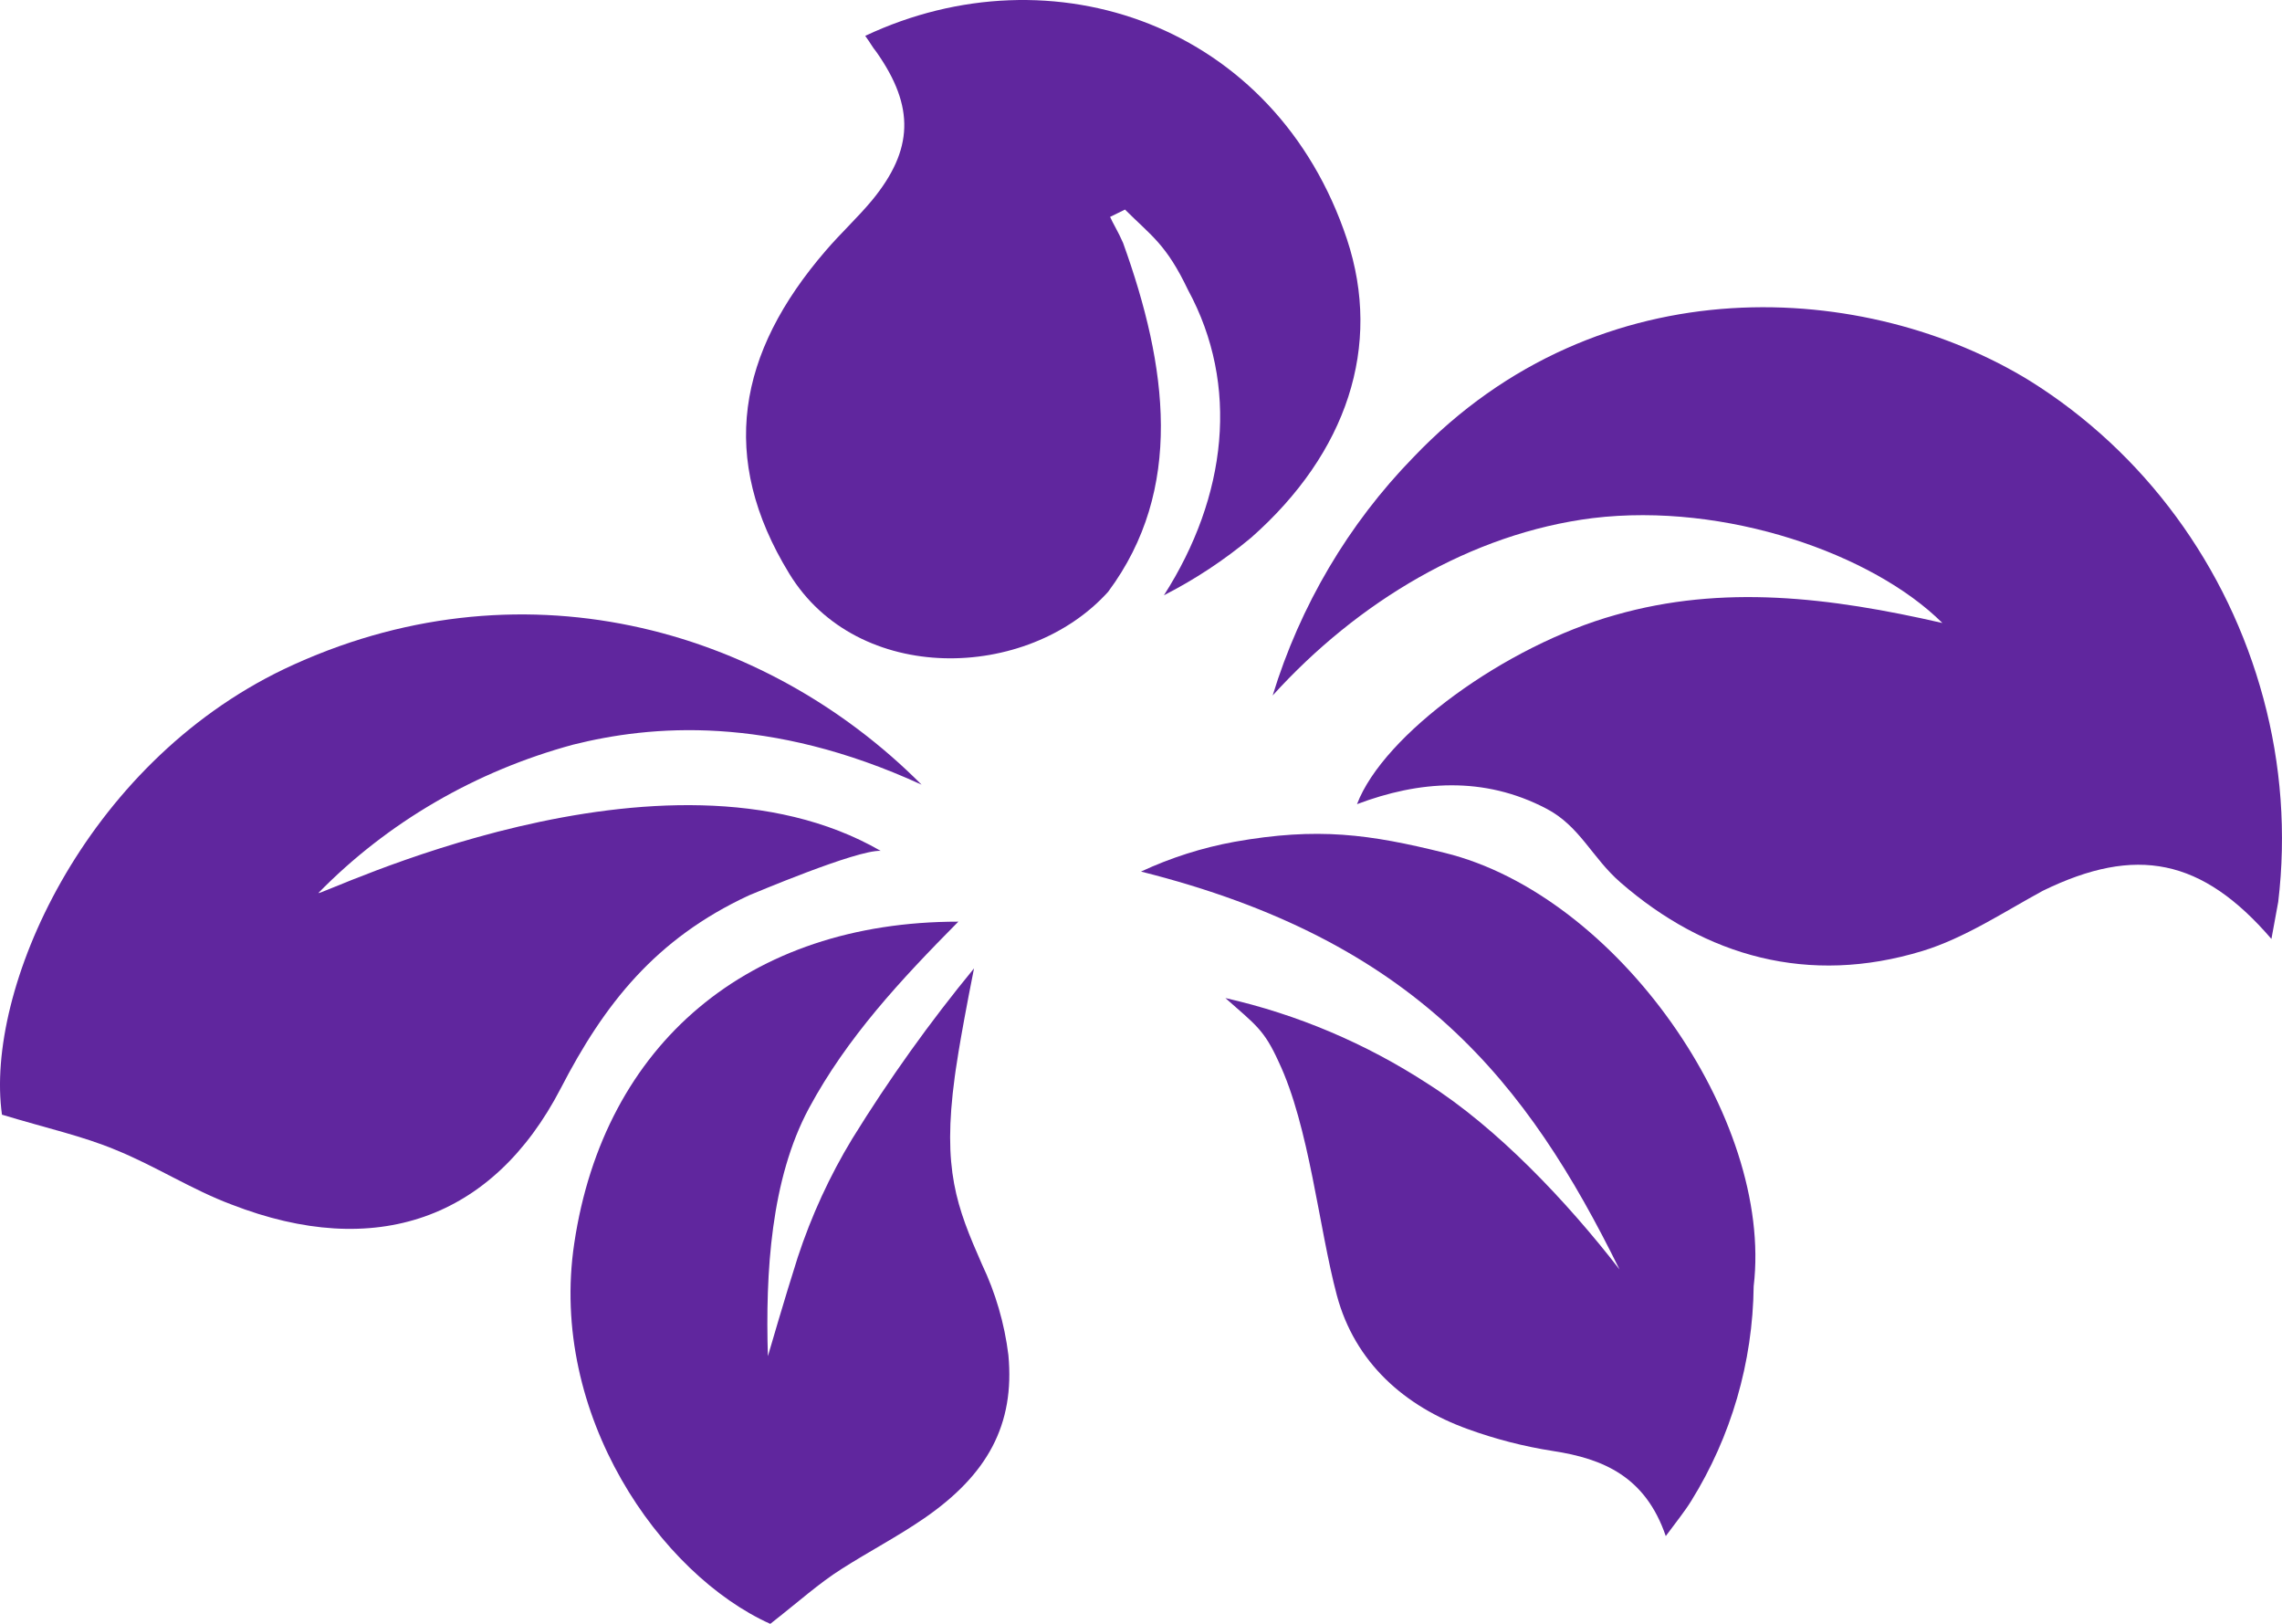
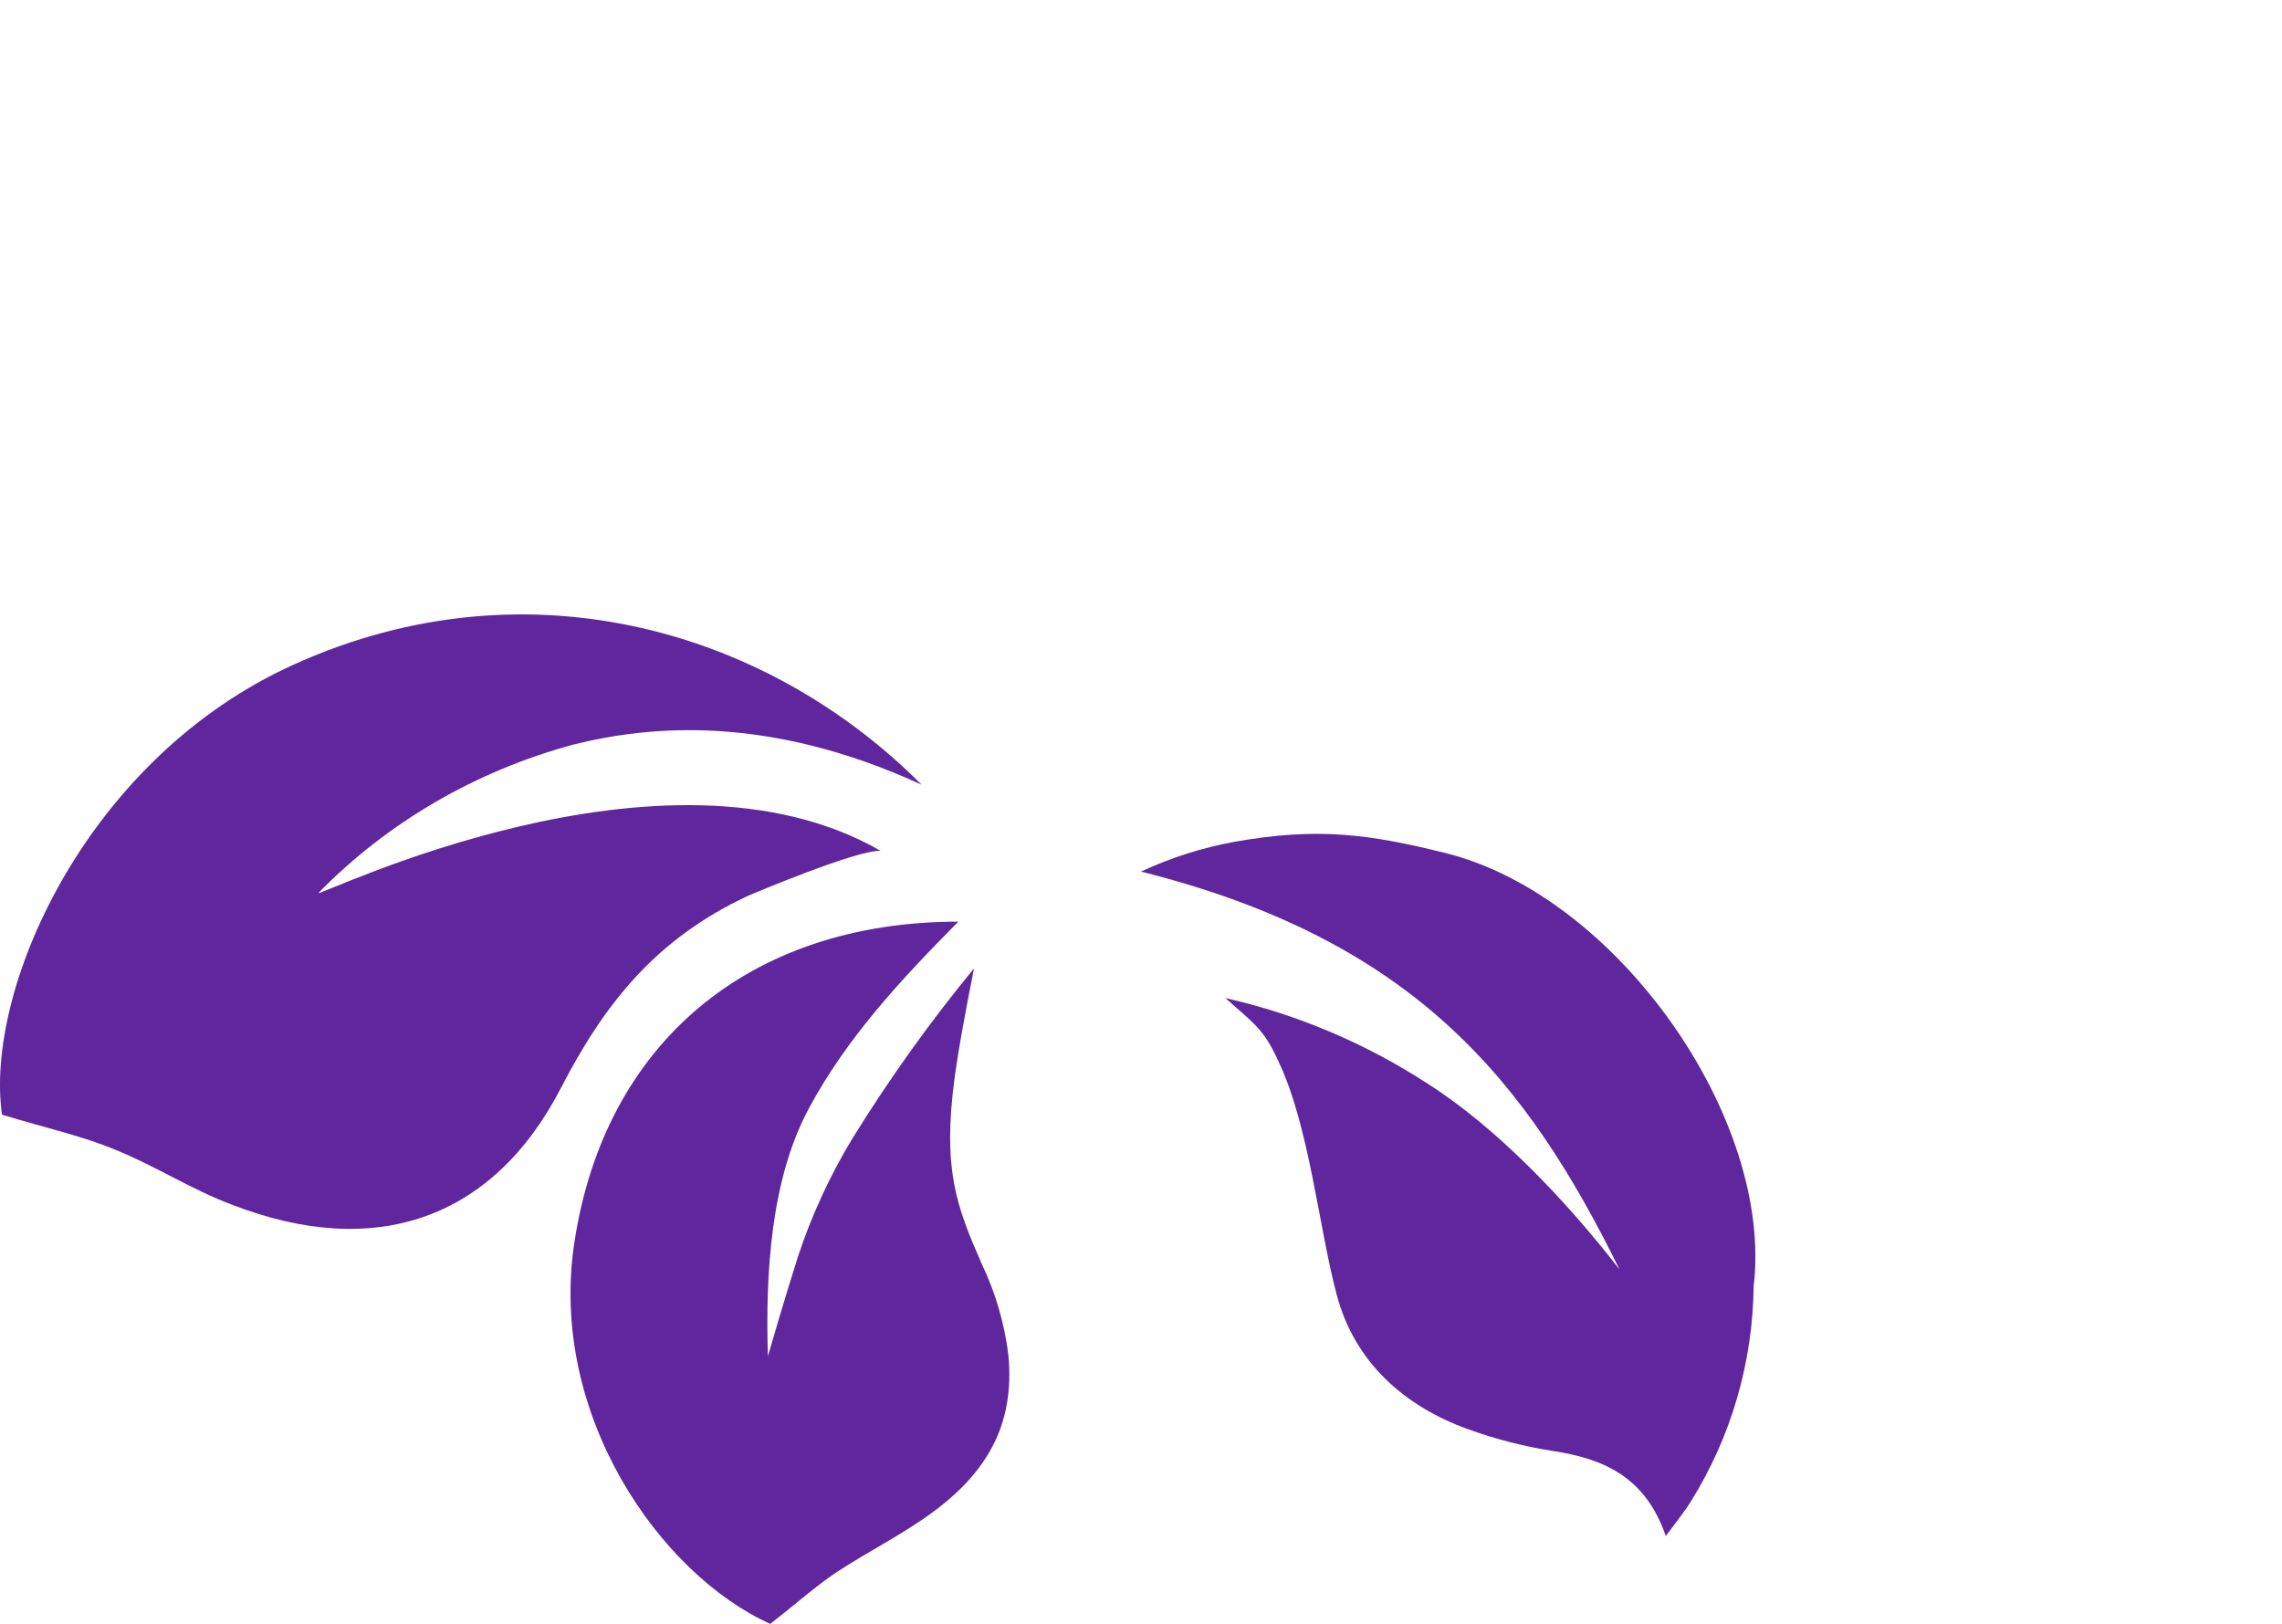
<svg xmlns="http://www.w3.org/2000/svg" width="52px" height="37px" viewBox="0 0 52 37" version="1.1">
  <title>icon</title>
  <g id="页面-1" stroke="none" stroke-width="1" fill="none" fill-rule="evenodd">
    <g id="专利" transform="translate(-934, -2697)" fill="#60269E" fill-rule="nonzero">
      <g id="icon" transform="translate(934, 2697)">
        <path d="M36.904,28.925 C34.799,24.653 32.266,21.432 26,19.859 C26.679,19.543 27.394,19.315 28.128,19.181 C30.031,18.842 31.208,19.008 32.919,19.432 C36.844,20.395 40.415,25.48 39.961,29.308 C39.941,31.041 39.448,32.734 38.539,34.197 C38.389,34.441 38.207,34.661 37.958,35 C37.494,33.644 36.536,33.237 35.386,33.061 C34.725,32.958 34.076,32.791 33.446,32.562 C32.017,32.047 30.874,31.054 30.462,29.511 C30.051,27.969 29.836,25.667 29.136,24.192 C28.805,23.463 28.616,23.355 27.923,22.741 C29.56,23.112 31.12,23.773 32.535,24.694 C34.109,25.694 35.697,27.365 36.904,28.925 Z" id="路径" />
        <path d="M17.552,37 C15.05,35.875 12.497,32.243 13.086,28.327 C13.766,23.781 17.062,21 21.838,21 C20.527,22.324 19.302,23.638 18.434,25.251 C17.566,26.864 17.44,28.996 17.498,30.901 C17.498,30.901 17.896,29.53 18.178,28.648 C18.49,27.699 18.907,26.792 19.421,25.945 C20.26,24.587 21.187,23.29 22.195,22.065 C21.831,23.895 21.766,24.475 21.756,24.535 C21.47,26.65 21.797,27.49 22.376,28.808 C22.685,29.456 22.889,30.154 22.978,30.873 C23.128,32.461 22.502,33.6 21.062,34.593 C20.452,35.013 19.799,35.352 19.176,35.75 C18.658,36.078 18.195,36.498 17.552,37 Z" id="路径" />
-         <path d="M51.759,21.394 C50.178,19.558 48.678,19.259 46.553,20.295 C45.686,20.765 44.766,21.377 43.805,21.669 C41.212,22.459 38.866,21.794 36.927,20.108 C36.274,19.541 36.003,18.824 35.235,18.424 C33.806,17.676 32.331,17.791 30.922,18.323 C31.525,16.737 34.307,14.71 36.815,14.011 C39.252,13.315 41.682,13.604 44.261,14.195 C42.677,12.619 39.316,11.44 36.294,11.805 C33.525,12.153 30.936,13.711 29,15.847 C29.627,13.799 30.727,11.938 32.205,10.421 C36.473,5.945 42.583,6.415 46.262,8.682 C48.864,10.31 50.764,12.896 51.576,15.913 C51.984,17.421 52.099,18.996 51.914,20.549 L51.759,21.394 Z" id="路径" />
-         <path d="M19.716,0.817 C23.971,-1.189 29.064,0.553 30.694,5.453 C31.5,7.888 30.694,10.322 28.512,12.249 C27.898,12.761 27.231,13.202 26.523,13.563 C27.966,11.306 28.247,8.771 27.072,6.608 C26.574,5.564 26.242,5.38 25.635,4.775 L25.296,4.942 C25.354,5.078 25.486,5.29 25.591,5.533 C26.607,8.35 26.987,11.15 25.252,13.483 C23.412,15.525 19.539,15.619 17.984,13.069 C16.371,10.433 16.805,8.044 18.814,5.714 C19.153,5.318 19.539,4.963 19.872,4.563 C20.817,3.412 20.847,2.434 19.977,1.193 C19.858,1.043 19.848,0.998 19.716,0.817 Z" id="路径" />
        <path d="M0.045,25.398 C-0.354,22.579 1.903,17.433 6.48,15.242 C11.786,12.723 17.388,14.252 21,17.879 C17.516,16.28 14.822,16.527 13.064,16.966 C10.839,17.568 8.83,18.737 7.255,20.347 C7.284,20.432 15.135,16.544 20.068,19.387 C19.519,19.36 17.139,20.374 17.067,20.401 C14.932,21.392 13.768,22.883 12.779,24.796 C11.227,27.792 8.544,28.715 5.28,27.447 C4.373,27.109 3.536,26.564 2.632,26.199 C1.881,25.885 1.07,25.709 0.045,25.398 Z" id="路径" />
      </g>
    </g>
  </g>
</svg>